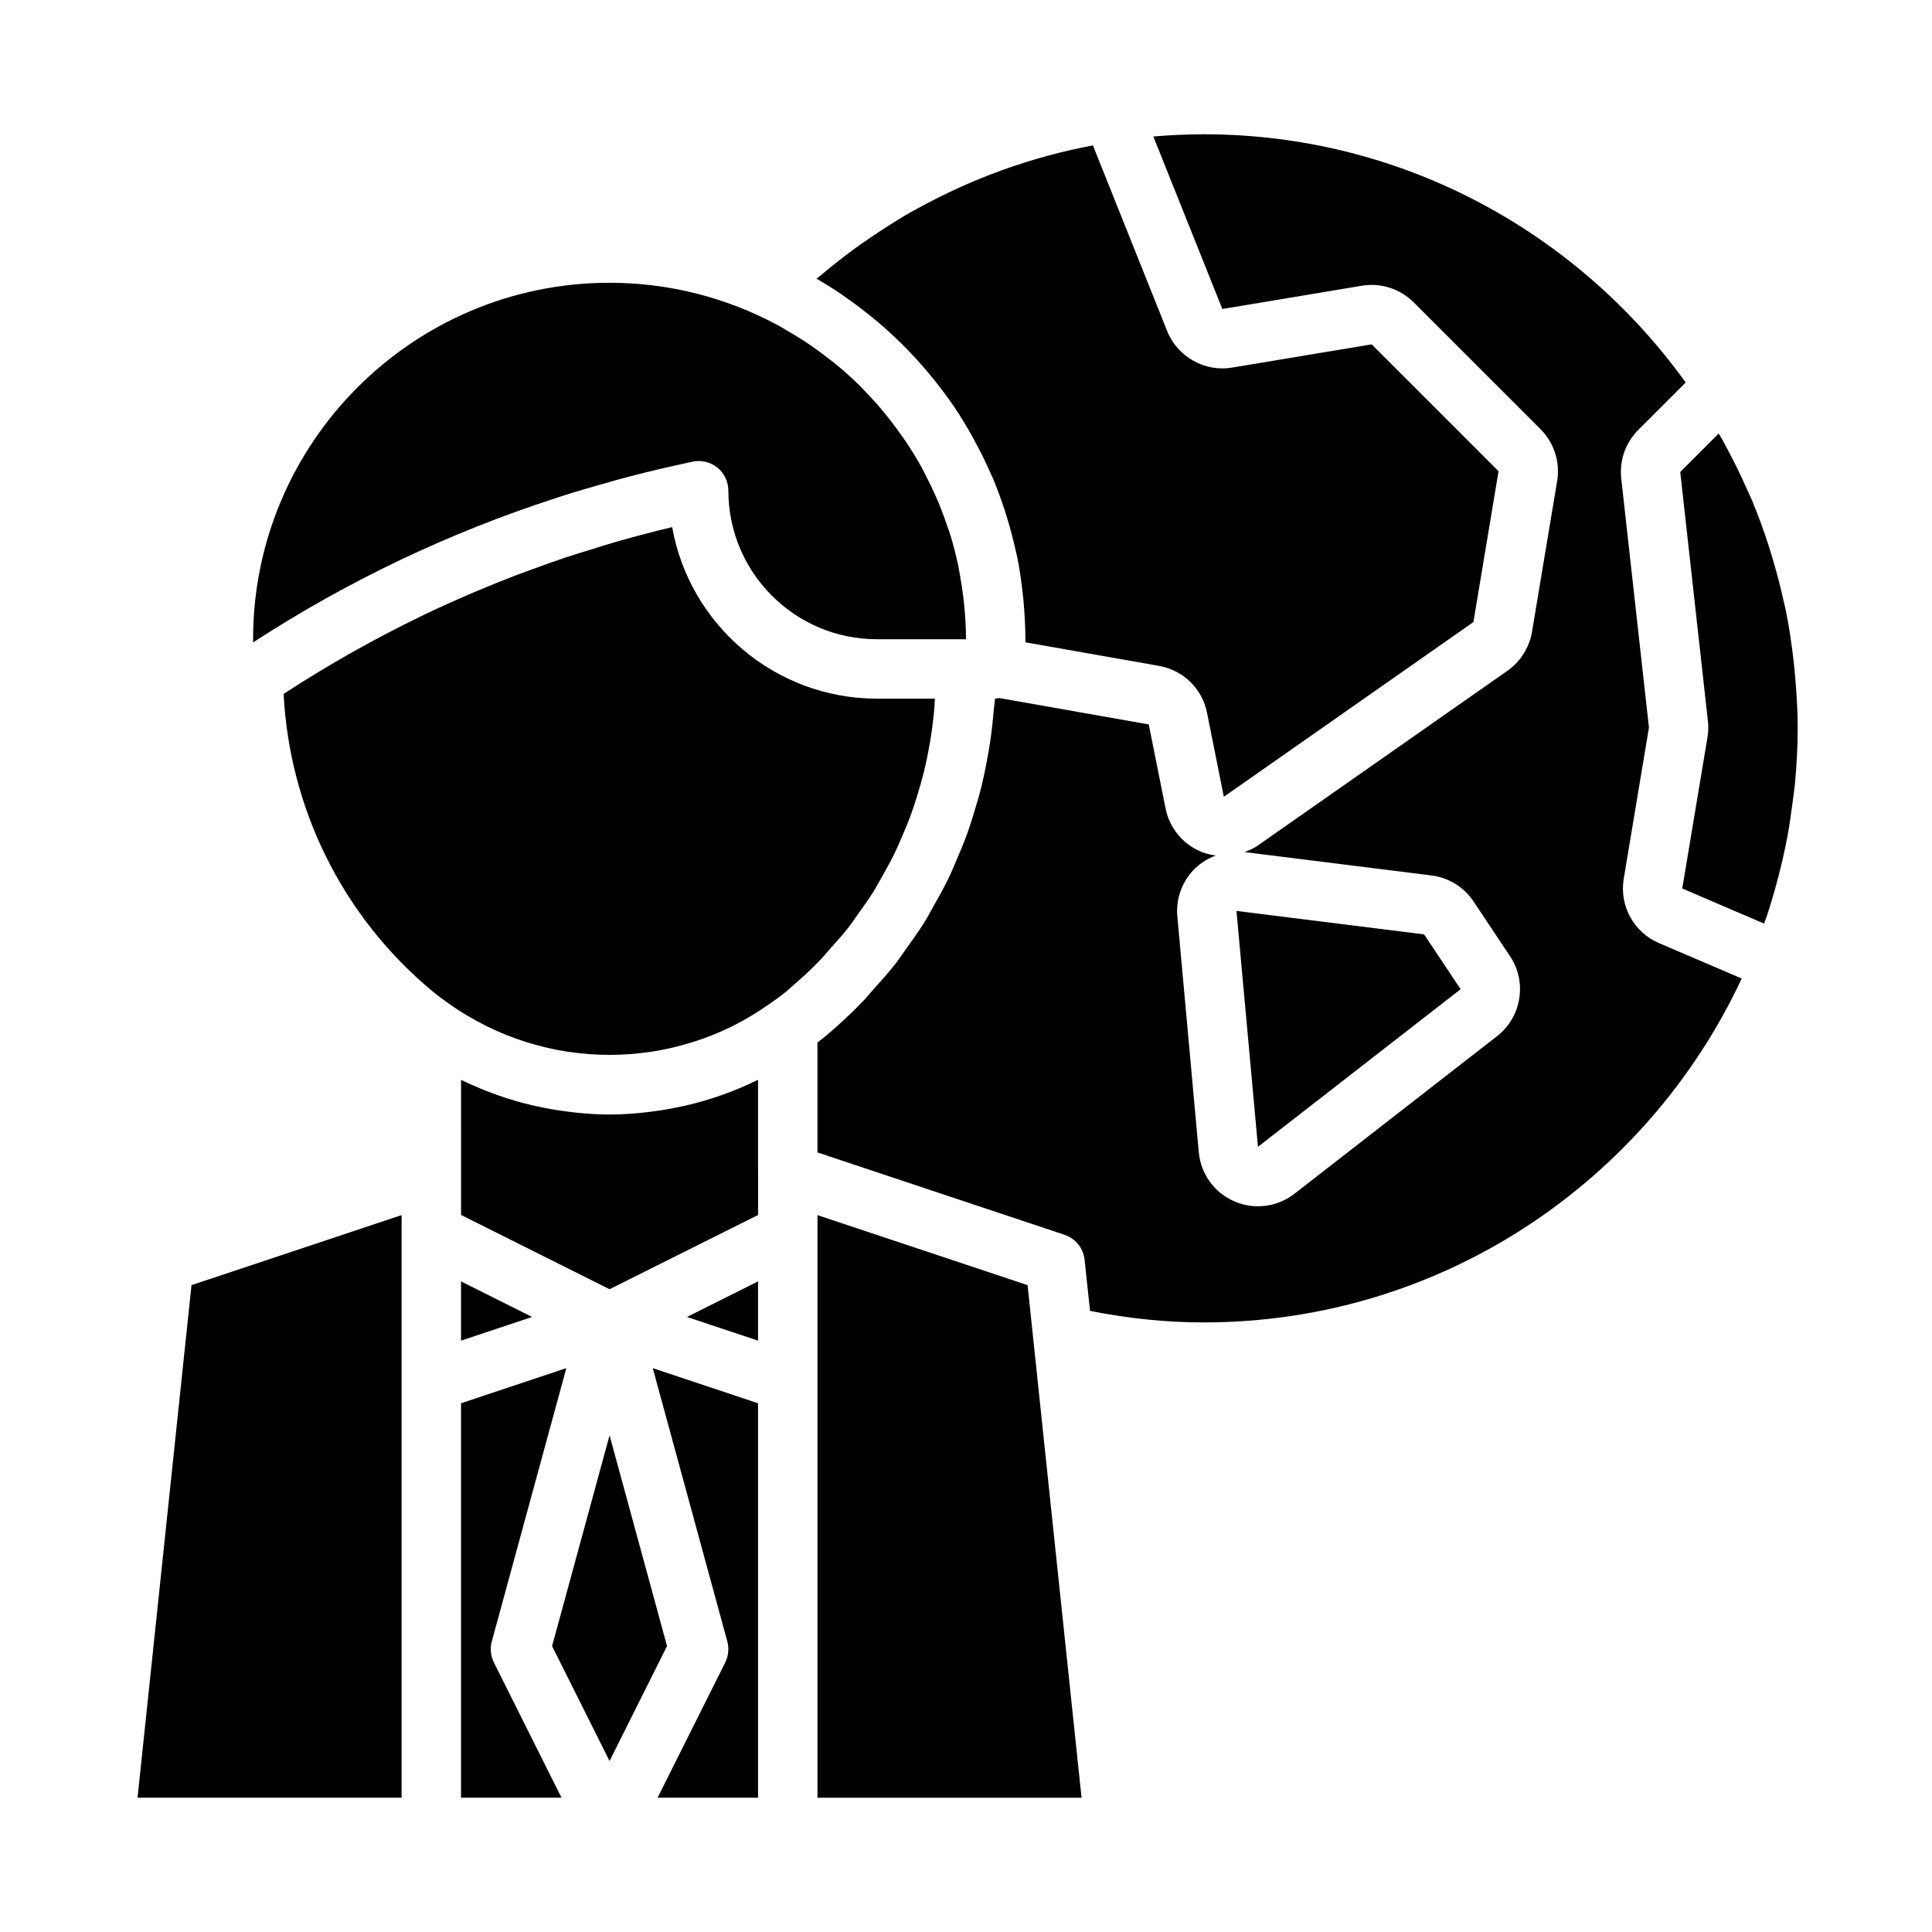
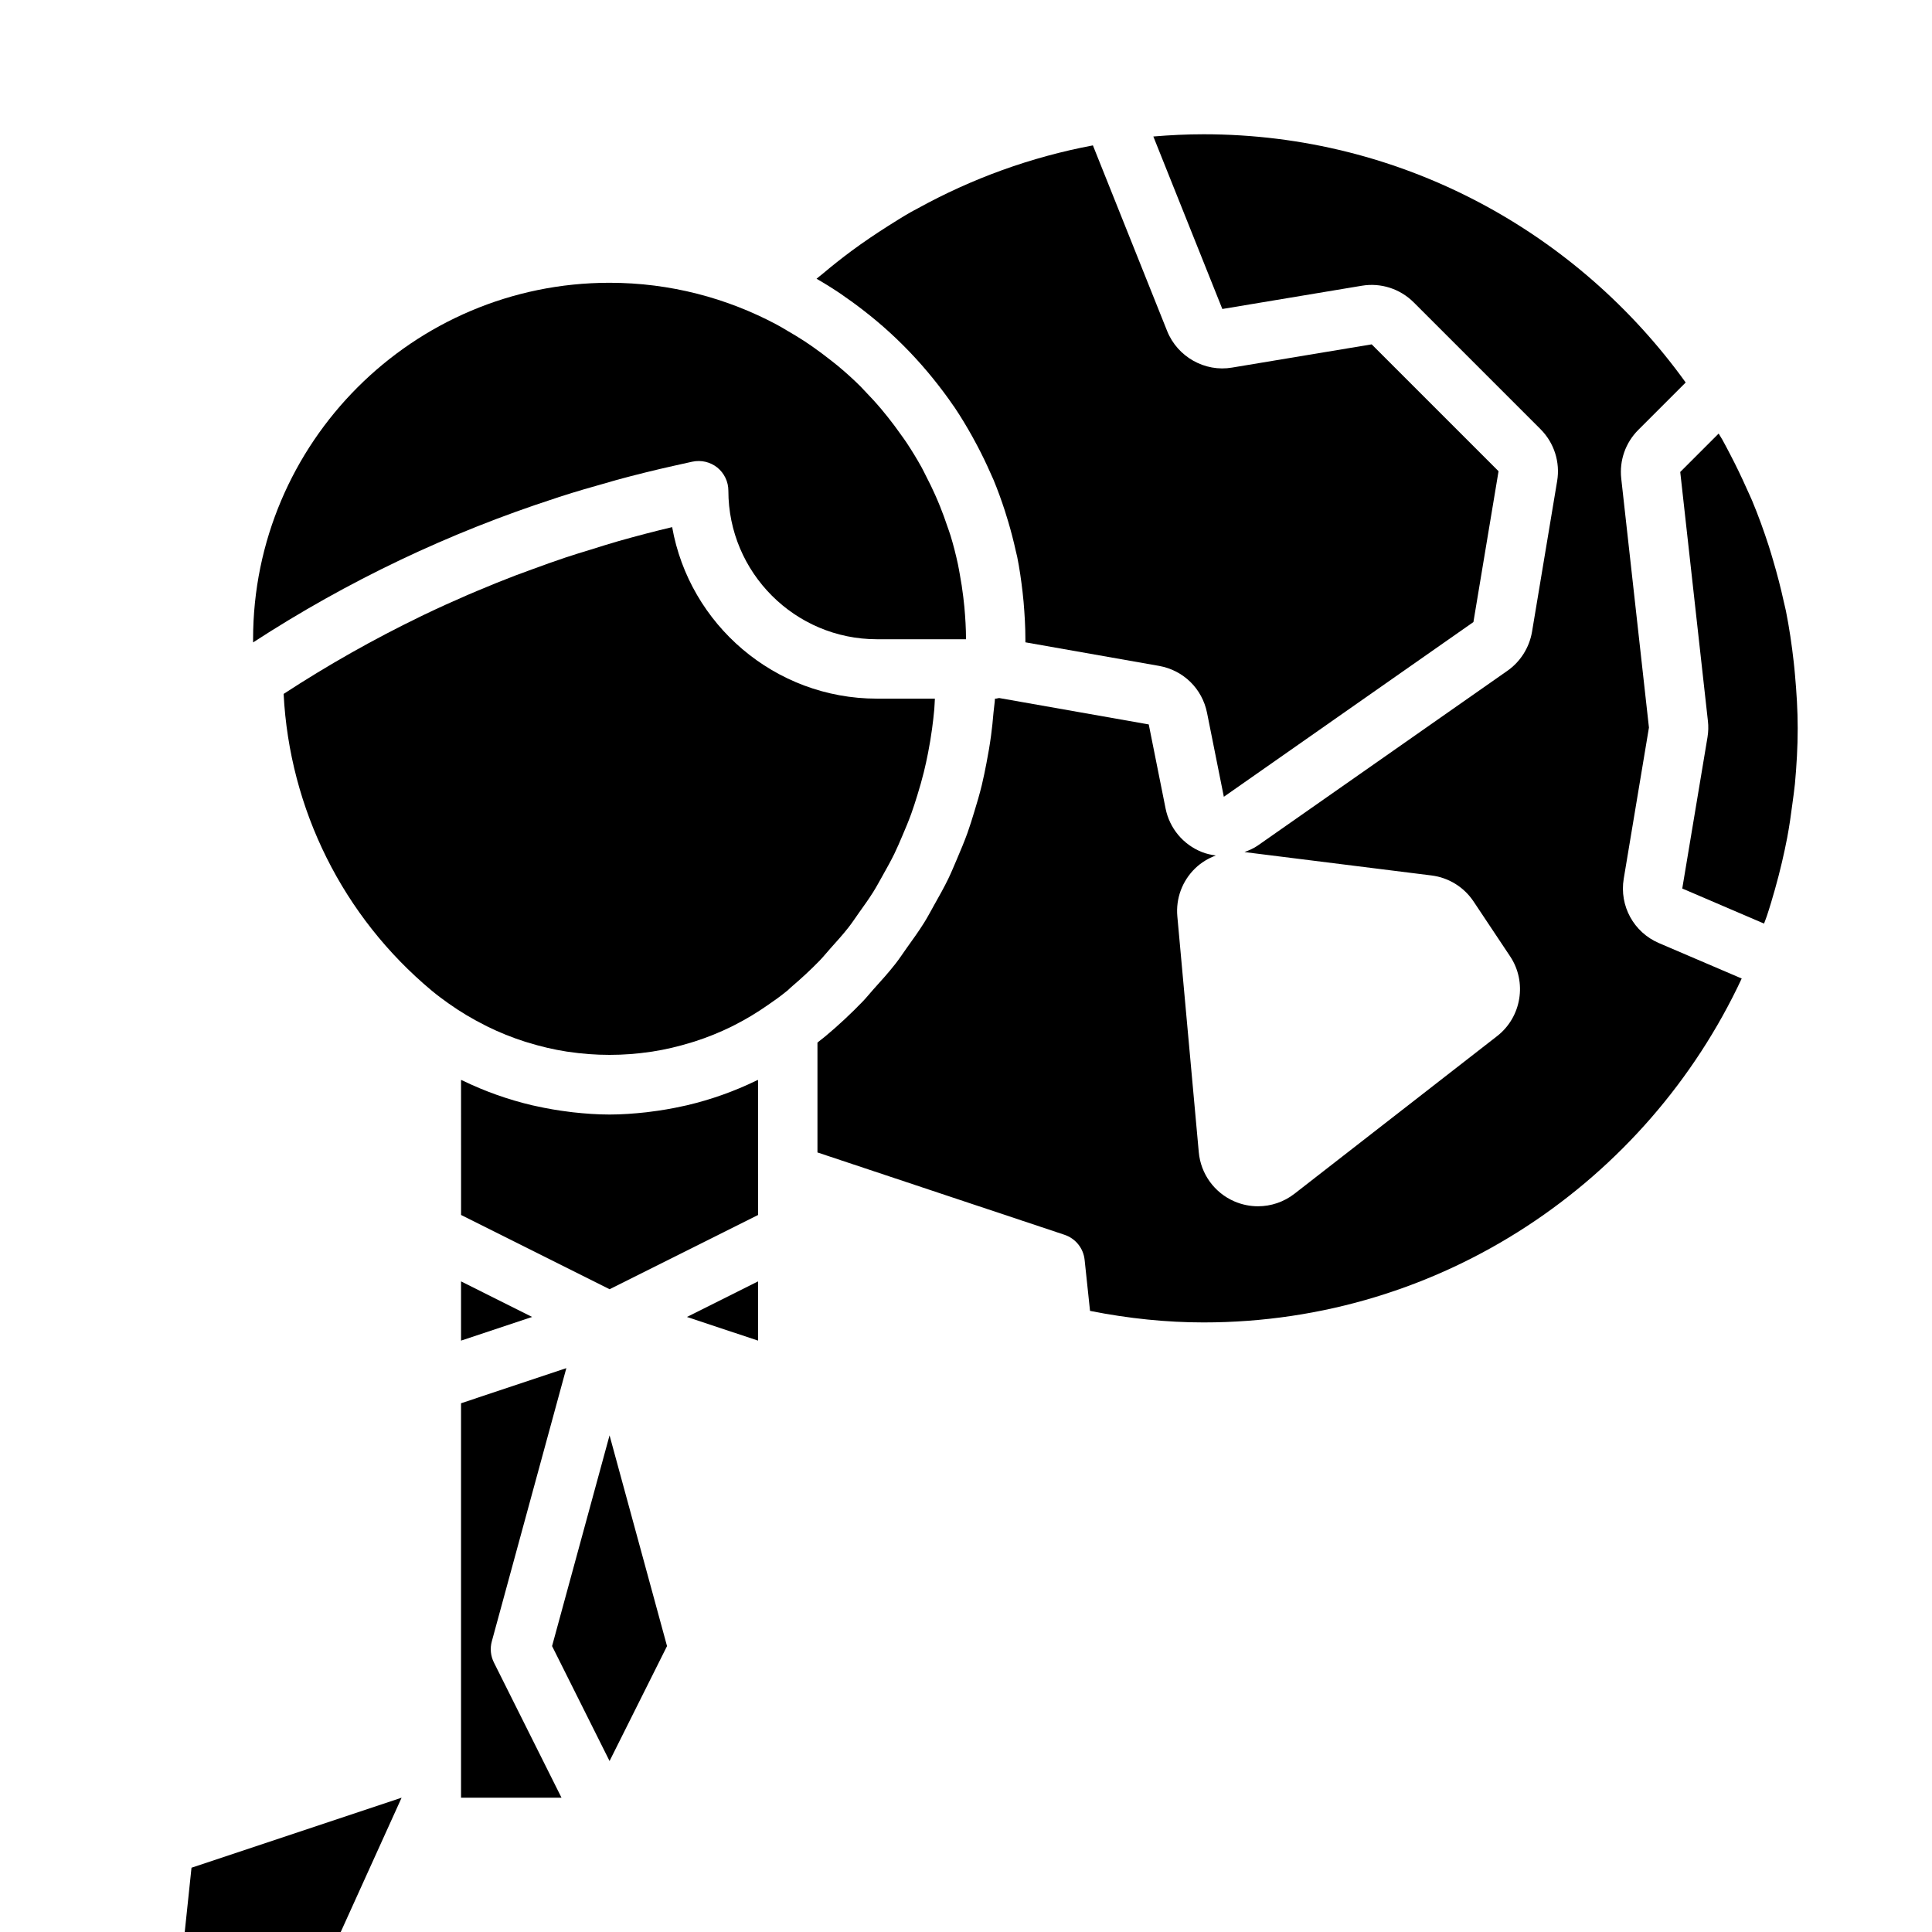
<svg xmlns="http://www.w3.org/2000/svg" fill="#000000" width="800px" height="800px" version="1.1" viewBox="144 144 512 512">
  <g>
    <path d="m344.89 483.58-18.84 9.426 18.84 6.273z" />
-     <path d="m344.89 515.88-27.898-9.297 19.75 72.406c0.504 1.867 0.316 3.856-0.551 5.59l-17.926 35.832h26.625z" />
    <path d="m320.77 580.23-15.23-55.844-15.234 55.844 15.234 30.457z" />
    <path d="m583.64 393.93c-6.684-2.859-10.523-9.871-9.336-17.051l6.684-40.07-7.344-66.008c-0.52-4.777 1.125-9.469 4.519-12.871l12.562-12.562c-28.602-39.754-75.141-65.785-127.75-65.785-4.473 0-8.918 0.219-13.328 0.59l18.285 45.711 36.984-6.164c5-0.844 10.125 0.812 13.723 4.402l33.621 33.621c3.598 3.598 5.242 8.73 4.402 13.738l-6.66 39.957c-0.707 4.164-3.078 7.918-6.512 10.32l-66.133 46.297c-1.109 0.781-2.332 1.289-3.559 1.754l49.555 6.195c4.551 0.566 8.621 3.086 11.156 6.894l9.676 14.523c4.559 6.816 3.055 16.113-3.434 21.16l-53.703 41.777c-2.809 2.188-6.227 3.32-9.676 3.32-2.117 0-4.25-0.434-6.258-1.301-5.289-2.289-8.895-7.281-9.422-13.012l-5.684-62.512c-0.434-4.769 1.301-9.414 4.738-12.746 1.59-1.535 3.457-2.644 5.457-3.394-1.258-0.172-2.519-0.441-3.731-0.93-4.953-1.992-8.535-6.297-9.582-11.531l-4.457-22.27-39.66-7c-0.309 0.023-0.586 0.164-0.906 0.164h-0.188c-0.07 1.234-0.285 2.441-0.387 3.668-0.172 2.055-0.379 4.086-0.652 6.117-0.324 2.434-0.738 4.832-1.203 7.227-0.379 1.961-0.77 3.914-1.234 5.848-0.59 2.418-1.281 4.785-2.016 7.156-0.566 1.852-1.125 3.699-1.777 5.519-0.859 2.387-1.844 4.707-2.832 7.031-0.738 1.723-1.449 3.465-2.266 5.156-1.133 2.34-2.41 4.598-3.684 6.856-0.891 1.582-1.723 3.188-2.684 4.731-1.441 2.312-3.039 4.519-4.629 6.738-0.992 1.387-1.906 2.809-2.961 4.156-1.852 2.379-3.883 4.621-5.91 6.863-0.969 1.07-1.844 2.195-2.852 3.234-3.117 3.219-6.398 6.297-9.887 9.203-0.684 0.559-1.371 1.109-2.07 1.637v29.125l65.465 21.82c2.93 0.977 5.016 3.566 5.336 6.644l1.434 13.523c10.223 2.035 20.324 3.059 30.102 3.059 63.109 0 117.51-37.406 142.6-91.141z" />
    <path d="m266.18 620.41h26.625l-17.918-35.84c-0.867-1.73-1.062-3.723-0.551-5.59l19.75-72.406-27.906 9.305z" />
    <path d="m266.18 499.28 18.836-6.273-18.836-9.426z" />
    <path d="m344.89 455.1v-24.914c-0.133 0.07-0.285 0.109-0.418 0.172-5.945 2.891-12.129 5.07-18.453 6.559-0.355 0.086-0.707 0.148-1.062 0.227-2.891 0.645-5.793 1.141-8.723 1.496-0.324 0.039-0.645 0.086-0.969 0.125-3.234 0.355-6.481 0.598-9.73 0.598s-6.496-0.242-9.73-0.598c-0.324-0.039-0.645-0.086-0.969-0.125-2.93-0.355-5.832-0.852-8.723-1.496-0.355-0.078-0.707-0.148-1.062-0.227-6.32-1.488-12.508-3.668-18.453-6.559-0.133-0.062-0.285-0.109-0.418-0.172l0.008 24.914v10.879l39.359 19.68 39.359-19.68v-10.879z" />
-     <path d="m531.08 406.15-9.68-14.527-49.723-6.219 5.699 62.512z" />
-     <path d="m416.32 484.58-55.68-18.555v154.39h69.984z" />
    <path d="m612.23 386.76c0.789-2.356 1.48-4.723 2.156-7.102 0.668-2.363 1.281-4.738 1.844-7.141 0.504-2.172 0.984-4.352 1.402-6.551 0.551-2.938 0.984-5.91 1.363-8.902 0.227-1.77 0.504-3.535 0.676-5.312 0.449-4.863 0.738-9.762 0.738-14.727 0-4.801-0.301-9.539-0.723-14.234-0.102-1.141-0.203-2.289-0.34-3.434-0.512-4.535-1.172-9.027-2.055-13.445-0.164-0.812-0.387-1.605-0.559-2.41-0.812-3.715-1.762-7.375-2.832-10.988-0.379-1.273-0.746-2.551-1.156-3.816-1.324-4.086-2.777-8.117-4.426-12.051-0.441-1.055-0.953-2.086-1.418-3.141-1.379-3.102-2.844-6.148-4.41-9.141-0.676-1.289-1.34-2.582-2.047-3.848-0.309-0.551-0.668-1.07-0.984-1.621l-10.18 10.18 7.336 66.008c0.164 1.371 0.125 2.824-0.109 4.281l-6.691 40.102 21.672 9.289c0.246-0.68 0.523-1.328 0.742-1.996z" />
-     <path d="m250.43 620.41v-154.39l-55.68 18.555-14.301 135.83z" />
+     <path d="m250.43 620.41l-55.68 18.555-14.301 135.83z" />
    <path d="m387.11 199.28c-0.574 0.316-1.164 0.598-1.73 0.93-2.062 1.172-4.062 2.441-6.07 3.707-1.594 1.016-3.168 2.039-4.727 3.102-1.668 1.141-3.328 2.289-4.957 3.504-2.566 1.906-5.078 3.898-7.535 5.969-0.559 0.473-1.148 0.898-1.699 1.379 2.211 1.266 4.359 2.621 6.465 4.031 0.363 0.242 0.707 0.512 1.062 0.762 2.32 1.598 4.566 3.289 6.746 5.047 0.559 0.449 1.109 0.898 1.66 1.363 4.914 4.125 9.422 8.645 13.516 13.508 0.457 0.543 0.914 1.094 1.363 1.652 1.898 2.356 3.723 4.754 5.422 7.25 0.102 0.148 0.219 0.293 0.324 0.449 1.707 2.535 3.273 5.164 4.769 7.84 0.473 0.844 0.93 1.699 1.379 2.559 1.18 2.242 2.281 4.527 3.305 6.848 0.293 0.66 0.605 1.301 0.883 1.961 1.102 2.652 2.078 5.367 2.977 8.109 0.332 1.016 0.645 2.039 0.945 3.062 0.746 2.519 1.41 5.07 1.977 7.652 0.117 0.535 0.27 1.047 0.379 1.582 0.621 3.07 1.062 6.188 1.426 9.32 0.102 0.875 0.188 1.746 0.27 2.629 0.277 3.277 0.48 6.578 0.48 9.914v0.812l35.434 6.25c6.43 1.148 11.414 6.023 12.699 12.414l4.457 22.27 66.141-46.305 6.66-39.973-33.621-33.621-36.992 6.156c-7.211 1.25-14.469-2.852-17.207-9.676l-19.68-49.207c-16.449 3.094-32.074 8.777-46.52 16.75z" />
    <path d="m352.36 406.76c0.086-0.07 0.172-0.125 0.262-0.195 0.348-0.285 0.637-0.613 0.977-0.906 2.644-2.258 5.203-4.598 7.598-7.07 1.008-1.039 1.898-2.164 2.859-3.234 1.629-1.82 3.273-3.629 4.777-5.543 1-1.273 1.883-2.629 2.816-3.945 1.301-1.82 2.613-3.637 3.793-5.527 0.898-1.434 1.684-2.922 2.512-4.383 1.055-1.883 2.109-3.754 3.055-5.691 0.754-1.543 1.418-3.125 2.094-4.707 0.844-1.953 1.66-3.914 2.387-5.91 0.59-1.629 1.109-3.281 1.621-4.938 0.629-2.023 1.211-4.062 1.723-6.133 0.418-1.684 0.781-3.387 1.117-5.094 0.418-2.102 0.762-4.227 1.055-6.359 0.234-1.715 0.434-3.441 0.59-5.18 0.078-0.93 0.094-1.867 0.156-2.793l-15.363-0.004c-27.086 0-49.688-19.656-54.262-45.453-4.809 1.133-9.574 2.394-14.305 3.731-2.402 0.684-4.777 1.449-7.164 2.188-2.227 0.684-4.465 1.355-6.676 2.094-3.031 1.008-6.031 2.094-9.027 3.195-1.449 0.527-2.898 1.047-4.328 1.59-3.434 1.316-6.84 2.691-10.227 4.125-0.883 0.371-1.754 0.738-2.629 1.117-3.777 1.637-7.527 3.336-11.25 5.117-0.34 0.164-0.676 0.332-1.023 0.496-12.469 6.039-24.602 12.887-36.336 20.547 1.566 30.574 15.734 59.047 39.281 78.664 1.434 1.195 2.922 2.289 4.426 3.363h0.008c3.086 2.203 6.305 4.109 9.621 5.777 0.195 0.102 0.395 0.203 0.598 0.309 3.234 1.598 6.574 2.938 9.965 4.023 0.25 0.078 0.504 0.156 0.746 0.227 3.434 1.062 6.918 1.891 10.445 2.434 0.109 0.016 0.219 0.023 0.332 0.039 7.258 1.094 14.641 1.094 21.891 0 0.117-0.016 0.242-0.031 0.371-0.047 3.512-0.543 6.984-1.371 10.398-2.426 0.27-0.078 0.535-0.164 0.805-0.242 3.379-1.086 6.691-2.418 9.918-4.008 0.219-0.102 0.434-0.219 0.645-0.332 3.078-1.551 6.062-3.363 8.941-5.375 1.629-1.109 3.25-2.266 4.809-3.539z" />
    <path d="m211.07 314.25c25.066-16.305 51.934-29.078 80.254-38.258 0.293-0.094 0.582-0.203 0.883-0.301 4.328-1.395 8.707-2.668 13.098-3.891 0.715-0.195 1.418-0.434 2.133-0.621 5.047-1.363 10.133-2.629 15.266-3.769l4.746-1.055c2.348-0.504 4.762 0.055 6.637 1.543 1.852 1.504 2.938 3.754 2.938 6.148 0 21.703 17.656 39.359 39.359 39.359h23.617c0-2.891-0.18-5.731-0.434-8.559-0.078-0.891-0.188-1.77-0.293-2.66-0.234-2.008-0.551-4-0.914-5.969-0.164-0.891-0.309-1.785-0.496-2.668-0.551-2.566-1.195-5.094-1.953-7.574-0.277-0.906-0.613-1.793-0.922-2.691-0.574-1.699-1.18-3.387-1.852-5.039-0.418-1.039-0.852-2.07-1.309-3.086-0.73-1.652-1.527-3.273-2.356-4.871-0.41-0.805-0.797-1.621-1.227-2.41-1.25-2.258-2.598-4.465-4.023-6.613-0.473-0.715-0.984-1.395-1.48-2.094-1.109-1.582-2.258-3.125-3.465-4.637-0.559-0.699-1.125-1.41-1.707-2.094-1.418-1.676-2.898-3.297-4.426-4.863-0.371-0.379-0.715-0.781-1.086-1.156-1.891-1.875-3.863-3.66-5.91-5.367-0.66-0.559-1.363-1.078-2.039-1.621-1.434-1.133-2.891-2.227-4.383-3.281-0.891-0.629-1.785-1.242-2.707-1.844-1.395-0.914-2.824-1.762-4.266-2.598-0.961-0.559-1.898-1.148-2.883-1.668-13.234-7.062-28.316-11.102-44.336-11.102-52.09 0-94.465 42.375-94.465 94.465z" />
  </g>
</svg>